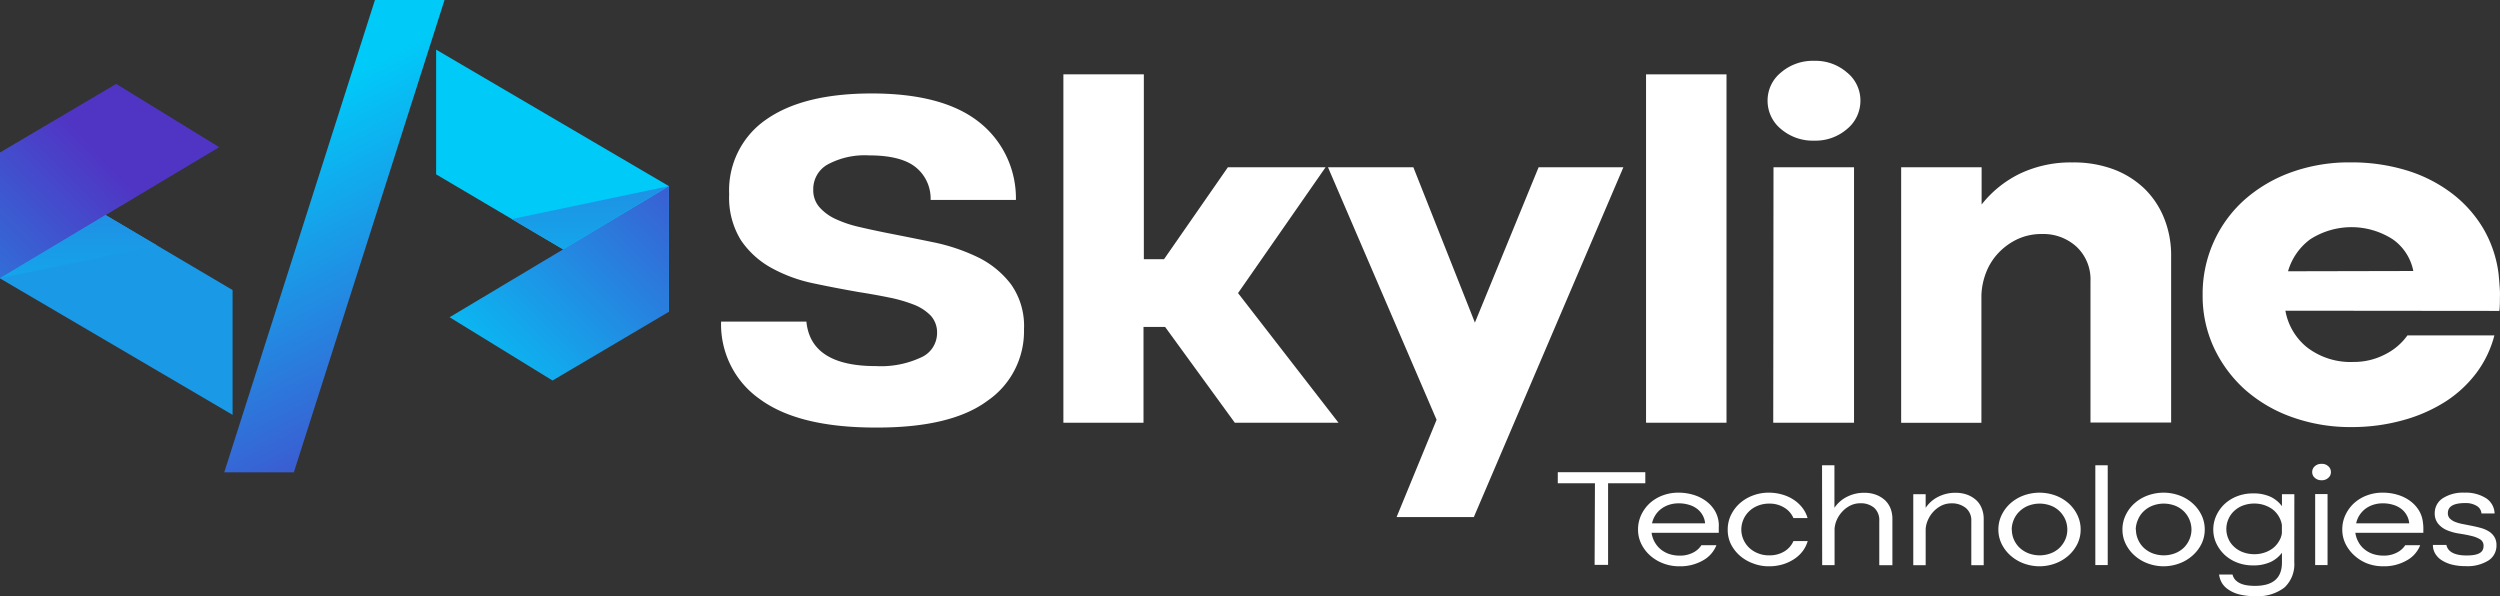
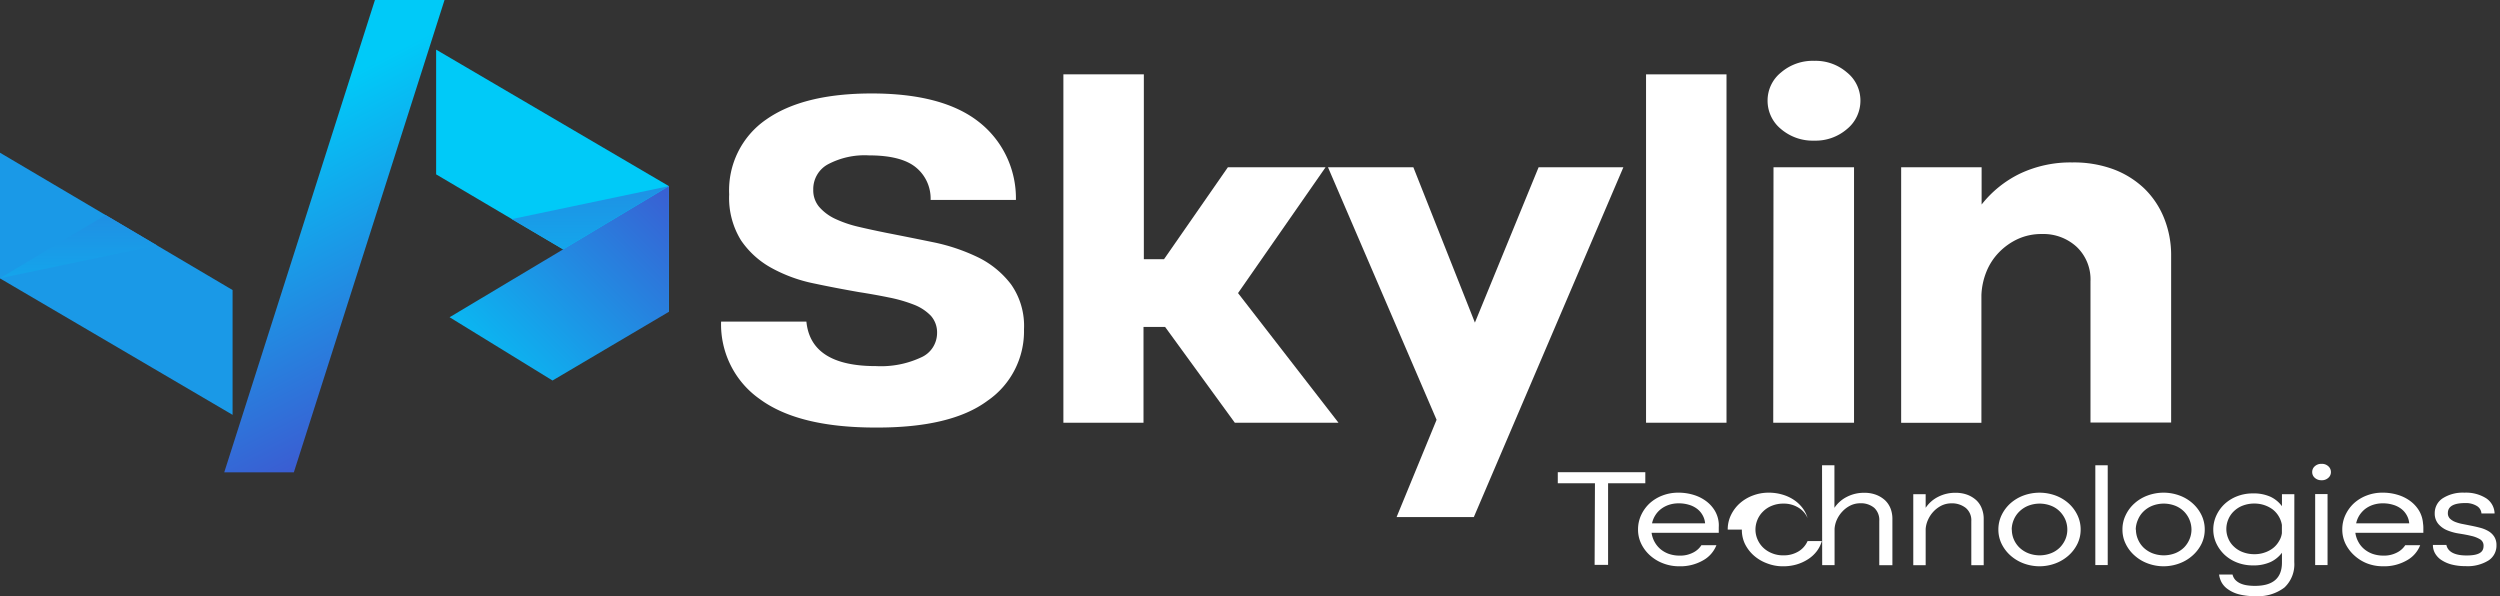
<svg xmlns="http://www.w3.org/2000/svg" xmlns:xlink="http://www.w3.org/1999/xlink" width="1575" height="375.631" viewBox="0 0 416.719 99.386" version="1.1" id="svg1">
  <rect x="0" y="0" width="416.719" height="99.386" fill="#333333" stroke="none" />
  <defs id="defs1">
    <linearGradient xlink:href="#linear-gradient" id="linearGradient23" gradientUnits="userSpaceOnUse" x1="286.76" y1="188.87" x2="272.48" y2="203.15" />
    <linearGradient id="linear-gradient" x1="286.76" y1="188.87" x2="272.48" y2="203.15" gradientUnits="userSpaceOnUse">
      <stop offset="0" stop-color="#5035c4" id="stop1" />
      <stop offset="1" stop-color="#00caf8" id="stop2" />
    </linearGradient>
    <linearGradient id="linear-gradient-2" x1="216.39" y1="279.92" x2="172.69" y2="323.63" xlink:href="#linear-gradient" />
    <linearGradient id="linear-gradient-3" x1="191.36" y1="251.44" x2="191.36" y2="315.46" xlink:href="#linear-gradient" />
    <linearGradient id="linear-gradient-5" x1="118.84" y1="286.44" x2="75.14" y2="330.14" xlink:href="#linear-gradient" />
    <linearGradient id="linear-gradient-6" x1="115.3" y1="256.09" x2="115.3" y2="320.12" xlink:href="#linear-gradient" />
    <linearGradient id="linear-gradient-7" x1="174.23" y1="338.47" x2="144.15" y2="280.27" xlink:href="#linear-gradient" />
  </defs>
  <g id="layer1" transform="translate(-1.191,-2.695)">
    <g id="g1">
      <polygon class="cls-2" points="168.45,270.6 168.45,288.95 203.03,309.17 203.03,290.68 " id="polygon2" style="fill:url(#linearGradient23)" transform="matrix(1.122,0,0,1.133,-115.112,-295.621)" />
      <polygon class="cls-3" points="203.03,309.17 185.74,319.28 170.45,309.97 203.03,290.68 " id="polygon3" style="fill:url(#linear-gradient-2)" transform="matrix(1.122,0,0,1.133,-115.112,-295.621)" />
      <polyline class="cls-4" points="203.03 290.68 179.69 295.53 187.32 299.99 203.03 290.68" id="polyline3" style="fill:url(#linear-gradient-3)" transform="matrix(1.122,0,0,1.133,-115.112,-295.621)" />
      <polygon class="cls-5" points="138.21,324.33 138.21,305.97 103.63,285.75 103.63,304.24 " id="polygon4" style="fill:#1a99e7;fill-opacity:1" transform="matrix(1.122,0,0,1.133,-115.112,-295.621)" />
-       <polygon class="cls-6" points="103.63,285.75 120.92,275.64 136.22,284.95 103.63,304.24 " id="polygon5" style="fill:url(#linear-gradient-5)" transform="matrix(1.122,0,0,1.133,-115.112,-295.621)" />
      <polyline class="cls-7" points="103.63 304.24 126.97 299.4 119.35 294.94 103.63 304.24" id="polyline5" style="fill:url(#linear-gradient-6)" transform="matrix(1.122,0,0,1.133,-115.112,-295.621)" />
      <path d="m 122.734,35.088 a 14.13,14.265 0 0 1 6.161,-12.463 q 6.184,-4.351 17.597,-4.351 11.806,0 17.822,4.713 a 15.925,16.078 0 0 1 6.217,13.03 h -14.219 a 6.599,6.662 0 0 0 -2.435,-5.405 c -1.616,-1.337 -4.231,-2.017 -7.856,-2.017 a 13.153,13.279 0 0 0 -6.835,1.496 4.635,4.679 0 0 0 -2.435,4.226 4.209,4.249 0 0 0 0.988,2.867 8.058,8.135 0 0 0 2.66,1.983 19.528,19.715 0 0 0 3.872,1.326 c 1.47,0.351 3.019,0.68 4.635,1.008 q 3.771,0.736 7.856,1.575 a 31.828,32.133 0 0 1 7.418,2.493 15.375,15.523 0 0 1 5.544,4.532 11.818,11.931 0 0 1 2.155,7.489 13.871,14.004 0 0 1 -6.072,11.897 q -6.083,4.532 -18.686,4.475 -12.861,0 -19.303,-4.759 a 15.016,15.16 0 0 1 -6.431,-12.905 h 14.219 q 0.729,7.433 11.604,7.421 a 15.948,16.1 0 0 0 7.519,-1.45 4.399,4.441 0 0 0 2.66,-4.034 4.096,4.136 0 0 0 -1.032,-2.901 7.856,7.931 0 0 0 -2.839,-1.858 24.387,24.621 0 0 0 -4.186,-1.201 c -1.594,-0.329 -3.255,-0.623 -4.994,-0.895 -2.458,-0.431 -4.972,-0.906 -7.519,-1.45 a 25.094,25.335 0 0 1 -6.969,-2.538 14.59,14.729 0 0 1 -5.14,-4.634 13.198,13.324 0 0 1 -1.975,-7.671 z" id="path5" style="fill:#ffffff;stroke-width:1.128" />
      <path d="m 178.444,15.09 h 13.411 v 30.807 h 3.367 L 205.862,30.578 h 16.284 l -14.59,20.972 16.744,21.607 H 207.018 L 195.402,57.193 h -3.603 v 15.964 h -13.355 z" id="path6" style="fill:#ffffff;stroke-width:1.128" />
      <path d="M 233.986,88.884 240.652,72.671 222.55,30.578 h 14.231 l 10.258,25.89 10.617,-25.89 h 14.13 l -24.926,58.306 z" id="path7" style="fill:#ffffff;stroke-width:1.128" />
      <path d="M 275.567,15.09 H 288.978 V 73.158 H 275.567 Z" id="path8" style="fill:#ffffff;stroke-width:1.128" />
      <path d="m 295.824,19.452 a 5.914,5.971 0 0 1 2.245,-4.679 8.137,8.214 0 0 1 5.533,-1.937 8.013,8.09 0 0 1 5.454,1.937 5.914,5.971 0 0 1 2.245,4.679 6.004,6.062 0 0 1 -2.245,4.759 8.058,8.135 0 0 1 -5.454,1.926 8.181,8.26 0 0 1 -5.533,-1.926 6.004,6.062 0 0 1 -2.245,-4.759 z m 0.988,11.126 h 13.423 v 42.579 h -13.467 z" id="path9" style="fill:#ffffff;stroke-width:1.128" />
      <path d="m 318.09,30.578 h 13.411 v 6.209 a 18.248,18.423 0 0 1 6.431,-5.167 19.82,20.009 0 0 1 8.686,-1.847 19.169,19.352 0 0 1 6.846,1.133 15.162,15.307 0 0 1 5.174,3.229 14.13,14.265 0 0 1 3.277,4.917 16.183,16.338 0 0 1 1.178,6.334 V 73.124 H 349.649 V 49.613 a 7.362,7.433 0 0 0 -2.301,-5.767 8.215,8.294 0 0 0 -5.802,-2.141 9.45,9.54 0 0 0 -4.051,0.85 10.516,10.616 0 0 0 -3.154,2.266 9.854,9.948 0 0 0 -2.065,3.229 11.402,11.512 0 0 0 -0.808,3.83 v 21.29 h -13.378 z" id="path10" style="fill:#ffffff;stroke-width:1.128" />
-       <path d="m 382.139,54.485 a 9.977,10.073 0 0 0 3.692,6.175 11.975,12.089 0 0 0 7.654,2.368 11.369,11.478 0 0 0 5.308,-1.28 10.101,10.197 0 0 0 3.692,-3.15 h 14.489 a 17.665,17.834 0 0 1 -3.019,6.288 19.831,20.021 0 0 1 -5.219,4.804 26.015,26.264 0 0 1 -7.026,3.059 31.907,32.212 0 0 1 -8.496,1.133 28.989,29.266 0 0 1 -9.955,-1.654 23.882,24.111 0 0 1 -7.856,-4.589 21.638,21.845 0 0 1 -5.174,-6.979 20.134,20.327 0 0 1 -1.885,-8.792 20.706,20.904 0 0 1 6.969,-15.862 24.017,24.247 0 0 1 7.789,-4.589 28.629,28.904 0 0 1 9.899,-1.654 31.637,31.94 0 0 1 9.326,1.326 24.174,24.405 0 0 1 7.508,3.796 20.358,20.553 0 0 1 5.275,5.88 19.472,19.658 0 0 1 2.559,7.546 c 0.123,1.235 0.191,2.164 0.224,2.776 0.033,0.612 0,1.133 0,1.416 0,0.646 0,1.314 -0.09,2.017 z m 21.323,-6.617 a 8.339,8.418 0 0 0 -3.423,-5.28 12.805,12.928 0 0 0 -13.77,0 10,10.095 0 0 0 -3.692,5.325 z" id="path11" style="fill:#ffffff;stroke-width:1.128" />
      <path d="m 267.049,83.253 h -6.195 v -1.847 h 14.59 v 1.847 h -6.206 v 13.596 h -2.245 z" id="path12" style="fill:#ffffff;stroke-width:1.128" />
      <path d="m 276.487,91.501 a 4.31,4.351 0 0 0 1.448,2.697 4.568,4.611 0 0 0 1.414,0.816 5.499,5.552 0 0 0 1.807,0.295 4.669,4.713 0 0 0 2.245,-0.499 3.479,3.512 0 0 0 1.392,-1.235 h 2.503 a 4.949,4.997 0 0 1 -2.245,2.538 7.643,7.716 0 0 1 -3.962,0.974 7.329,7.399 0 0 1 -2.671,-0.487 6.936,7.002 0 0 1 -2.177,-1.314 6.262,6.322 0 0 1 -1.47,-1.937 5.297,5.348 0 0 1 -0.539,-2.379 5.544,5.597 0 0 1 0.516,-2.413 6.229,6.288 0 0 1 1.414,-1.96 6.734,6.798 0 0 1 2.132,-1.303 7.284,7.353 0 0 1 2.637,-0.476 8.585,8.668 0 0 1 2.581,0.374 6.734,6.798 0 0 1 2.076,1.042 5.544,5.597 0 0 1 1.448,1.598 4.803,4.849 0 0 1 0.651,2.096 4.938,4.985 0 0 1 0,0.668 c 0,0 0,0.147 0,0.295 0,0.147 0,0.351 0,0.612 z m 8.922,-1.575 a 3.221,3.252 0 0 0 -0.426,-1.371 3.367,3.399 0 0 0 -0.92,-1.054 4.141,4.181 0 0 0 -1.358,-0.668 5.858,5.914 0 0 0 -1.706,-0.238 5.185,5.235 0 0 0 -1.65,0.261 4.579,4.623 0 0 0 -1.313,0.702 3.962,4 0 0 0 -0.943,1.054 4.018,4.056 0 0 0 -0.527,1.314 z" id="path13" style="fill:#ffffff;stroke-width:1.128" />
-       <path d="m 289.18,90.969 a 5.409,5.461 0 0 1 0.539,-2.413 6.217,6.277 0 0 1 1.47,-1.96 6.913,6.979 0 0 1 2.177,-1.303 7.474,7.546 0 0 1 2.671,-0.476 7.968,8.045 0 0 1 2.245,0.317 6.88,6.945 0 0 1 1.908,0.872 5.903,5.96 0 0 1 1.448,1.348 4.972,5.019 0 0 1 0.853,1.7 h -2.357 a 3.692,3.728 0 0 0 -1.493,-1.722 4.646,4.691 0 0 0 -2.548,-0.691 4.994,5.042 0 0 0 -1.919,0.363 4.332,4.373 0 0 0 -1.47,0.963 4.063,4.102 0 0 0 -0.931,1.382 4.186,4.226 0 0 0 -0.326,1.62 4.029,4.068 0 0 0 0.326,1.598 4.175,4.215 0 0 0 0.931,1.382 4.489,4.532 0 0 0 1.47,0.952 4.792,4.838 0 0 0 1.919,0.363 4.725,4.77 0 0 0 2.548,-0.668 3.726,3.762 0 0 0 1.493,-1.711 h 2.379 a 5.185,5.235 0 0 1 -0.853,1.7 5.611,5.665 0 0 1 -1.448,1.326 7.228,7.297 0 0 1 -1.908,0.872 7.968,8.045 0 0 1 -2.245,0.306 7.239,7.308 0 0 1 -2.671,-0.487 6.936,7.002 0 0 1 -2.233,-1.326 6.262,6.322 0 0 1 -1.47,-1.937 5.297,5.348 0 0 1 -0.505,-2.368 z" id="path14" style="fill:#ffffff;stroke-width:1.128" />
+       <path d="m 289.18,90.969 a 5.409,5.461 0 0 1 0.539,-2.413 6.217,6.277 0 0 1 1.47,-1.96 6.913,6.979 0 0 1 2.177,-1.303 7.474,7.546 0 0 1 2.671,-0.476 7.968,8.045 0 0 1 2.245,0.317 6.88,6.945 0 0 1 1.908,0.872 5.903,5.96 0 0 1 1.448,1.348 4.972,5.019 0 0 1 0.853,1.7 a 3.692,3.728 0 0 0 -1.493,-1.722 4.646,4.691 0 0 0 -2.548,-0.691 4.994,5.042 0 0 0 -1.919,0.363 4.332,4.373 0 0 0 -1.47,0.963 4.063,4.102 0 0 0 -0.931,1.382 4.186,4.226 0 0 0 -0.326,1.62 4.029,4.068 0 0 0 0.326,1.598 4.175,4.215 0 0 0 0.931,1.382 4.489,4.532 0 0 0 1.47,0.952 4.792,4.838 0 0 0 1.919,0.363 4.725,4.77 0 0 0 2.548,-0.668 3.726,3.762 0 0 0 1.493,-1.711 h 2.379 a 5.185,5.235 0 0 1 -0.853,1.7 5.611,5.665 0 0 1 -1.448,1.326 7.228,7.297 0 0 1 -1.908,0.872 7.968,8.045 0 0 1 -2.245,0.306 7.239,7.308 0 0 1 -2.671,-0.487 6.936,7.002 0 0 1 -2.233,-1.326 6.262,6.322 0 0 1 -1.47,-1.937 5.297,5.348 0 0 1 -0.505,-2.368 z" id="path14" style="fill:#ffffff;stroke-width:1.128" />
      <path d="m 304.903,80.251 h 2.065 v 7.093 a 5.387,5.439 0 0 1 2.065,-1.824 6.173,6.232 0 0 1 2.907,-0.68 5.432,5.484 0 0 1 1.998,0.34 4.691,4.736 0 0 1 1.47,0.906 3.827,3.864 0 0 1 0.92,1.382 4.702,4.747 0 0 1 0.303,1.722 v 7.716 h -2.188 v -7.353 a 2.727,2.753 0 0 0 -0.842,-2.209 3.468,3.501 0 0 0 -2.334,-0.759 3.726,3.762 0 0 0 -1.661,0.385 4.646,4.691 0 0 0 -1.324,0.997 4.916,4.963 0 0 0 -0.909,1.36 4.31,4.351 0 0 0 -0.382,1.518 v 6.05 h -2.065 z" id="path15" style="fill:#ffffff;stroke-width:1.128" />
      <path d="m 320.11,85.077 h 2.065 v 2.266 a 5.387,5.439 0 0 1 2.065,-1.824 6.217,6.277 0 0 1 2.918,-0.68 5.522,5.575 0 0 1 1.998,0.34 4.691,4.736 0 0 1 1.47,0.906 3.659,3.694 0 0 1 0.909,1.382 4.489,4.532 0 0 1 0.314,1.722 v 7.716 h -2.065 V 89.553 a 2.626,2.651 0 0 0 -0.931,-2.198 3.715,3.75 0 0 0 -2.39,-0.759 3.805,3.841 0 0 0 -1.672,0.385 4.803,4.849 0 0 0 -1.324,0.997 4.871,4.917 0 0 0 -0.898,1.36 4.332,4.373 0 0 0 -0.393,1.518 v 6.05 h -2.065 z" id="path16" style="fill:#ffffff;stroke-width:1.128" />
      <path d="m 334.296,90.969 a 5.409,5.461 0 0 1 0.539,-2.413 6.217,6.277 0 0 1 1.47,-1.96 6.913,6.979 0 0 1 2.177,-1.303 7.856,7.931 0 0 1 5.342,0 6.913,6.979 0 0 1 2.177,1.303 6.217,6.277 0 0 1 1.47,1.96 5.409,5.461 0 0 1 0.539,2.413 5.297,5.348 0 0 1 -0.539,2.379 6.262,6.322 0 0 1 -1.47,1.937 6.936,7.002 0 0 1 -2.177,1.314 7.632,7.705 0 0 1 -5.342,0 6.936,7.002 0 0 1 -2.177,-1.314 6.262,6.322 0 0 1 -1.47,-1.937 5.297,5.348 0 0 1 -0.539,-2.379 z m 2.245,0 a 4.018,4.056 0 0 0 0.314,1.598 4.175,4.215 0 0 0 0.931,1.382 4.601,4.645 0 0 0 1.47,0.952 5.308,5.359 0 0 0 3.838,0 4.31,4.351 0 0 0 1.459,-0.952 4.489,4.532 0 0 0 0.92,-1.382 4.018,4.056 0 0 0 0.314,-1.598 4.175,4.215 0 0 0 -0.314,-1.62 4.388,4.43 0 0 0 -0.92,-1.382 4.175,4.215 0 0 0 -1.459,-0.963 5.308,5.359 0 0 0 -3.838,0 4.489,4.532 0 0 0 -1.47,0.963 4.063,4.102 0 0 0 -0.931,1.382 4.175,4.215 0 0 0 -0.337,1.62 z" id="path17" style="fill:#ffffff;stroke-width:1.128" />
      <path d="m 350.457,80.251 h 2.065 v 16.633 h -2.065 z" id="path18" style="fill:#ffffff;stroke-width:1.128" />
      <path d="m 354.98,90.969 a 5.252,5.303 0 0 1 0.539,-2.413 6.049,6.107 0 0 1 1.47,-1.96 6.734,6.798 0 0 1 2.177,-1.303 7.777,7.852 0 0 1 5.331,0 6.734,6.798 0 0 1 2.177,1.303 6.251,6.311 0 0 1 1.481,1.96 5.409,5.461 0 0 1 0.539,2.413 5.297,5.348 0 0 1 -0.539,2.379 6.296,6.356 0 0 1 -1.481,1.937 6.812,6.877 0 0 1 -2.177,1.314 7.598,7.671 0 0 1 -5.331,0 6.812,6.877 0 0 1 -2.177,-1.314 6.094,6.152 0 0 1 -1.47,-1.937 5.151,5.201 0 0 1 -0.539,-2.379 z m 2.245,0 a 4.029,4.068 0 0 0 0.326,1.598 4.152,4.192 0 0 0 0.92,1.382 4.601,4.645 0 0 0 1.47,0.952 5.342,5.393 0 0 0 3.849,0 4.489,4.532 0 0 0 1.459,-0.952 4.298,4.34 0 0 0 0.909,-1.382 4.029,4.068 0 0 0 0.326,-1.598 4.276,4.317 0 0 0 -1.235,-3.003 4.388,4.43 0 0 0 -1.459,-0.963 5.342,5.393 0 0 0 -3.849,0 4.489,4.532 0 0 0 -1.47,0.963 4.04,4.079 0 0 0 -0.92,1.382 4.186,4.226 0 0 0 -0.359,1.62 z" id="path19" style="fill:#ffffff;stroke-width:1.128" />
      <path d="m 383.62,96.408 a 5.219,5.269 0 0 1 -1.65,4.226 7.306,7.376 0 0 1 -4.871,1.428 10.157,10.254 0 0 1 -2.761,-0.317 5.522,5.575 0 0 1 -1.807,-0.85 3.367,3.399 0 0 1 -1.033,-1.133 3.849,3.886 0 0 1 -0.415,-1.303 h 2.245 a 1.975,1.994 0 0 0 0.46,0.895 2.738,2.765 0 0 0 0.842,0.589 4.186,4.226 0 0 0 1.122,0.317 8.462,8.543 0 0 0 1.324,0.091 c 2.997,0 4.489,-1.292 4.489,-3.898 v -1.62 a 5.118,5.167 0 0 1 -1.897,1.541 6.857,6.923 0 0 1 -2.952,0.566 7.183,7.251 0 0 1 -2.626,-0.476 6.532,6.594 0 0 1 -2.087,-1.292 6.285,6.345 0 0 1 -1.38,-1.903 5.331,5.382 0 0 1 -0.505,-2.266 5.466,5.518 0 0 1 0.505,-2.368 6.116,6.175 0 0 1 1.38,-1.926 6.532,6.594 0 0 1 2.087,-1.292 7.183,7.251 0 0 1 2.626,-0.476 6.857,6.923 0 0 1 2.952,0.566 5.062,5.11 0 0 1 1.897,1.564 v -1.994 h 2.065 z m -11.324,-5.495 a 3.861,3.898 0 0 0 0.326,1.552 3.715,3.75 0 0 0 0.92,1.326 4.321,4.362 0 0 0 1.47,0.929 5.398,5.45 0 0 0 1.953,0.351 5.005,5.053 0 0 0 1.74,-0.283 4.747,4.793 0 0 0 1.38,-0.736 3.917,3.954 0 0 0 0.976,-1.133 3.277,3.308 0 0 0 0.494,-1.348 v -1.371 a 3.973,4.011 0 0 0 -0.527,-1.439 4.085,4.124 0 0 0 -0.988,-1.133 5.028,5.076 0 0 0 -1.38,-0.725 5.207,5.257 0 0 0 -1.695,-0.272 5.398,5.45 0 0 0 -1.953,0.351 4.343,4.385 0 0 0 -1.47,0.94 3.906,3.943 0 0 0 -0.92,1.348 4.029,4.068 0 0 0 -0.326,1.609 z" id="path20" style="fill:#ffffff;stroke-width:1.128" />
      <path d="m 386.606,81.384 a 1.246,1.258 0 0 1 0.438,-0.974 1.605,1.62 0 0 1 1.122,-0.397 1.571,1.586 0 0 1 1.122,0.397 1.246,1.258 0 0 1 0.438,0.974 1.223,1.235 0 0 1 -0.438,0.963 1.571,1.586 0 0 1 -1.122,0.397 1.605,1.62 0 0 1 -1.122,-0.397 1.223,1.235 0 0 1 -0.438,-0.963 z m 0.494,3.671 h 2.065 v 11.829 h -2.065 z" id="path21" style="fill:#ffffff;stroke-width:1.128" />
      <path d="m 393.799,91.501 a 4.276,4.317 0 0 0 0.483,1.484 4.029,4.068 0 0 0 0.965,1.212 4.568,4.611 0 0 0 1.414,0.816 5.499,5.552 0 0 0 1.807,0.295 4.669,4.713 0 0 0 2.245,-0.499 3.513,3.546 0 0 0 1.403,-1.235 h 2.491 a 4.904,4.951 0 0 1 -2.245,2.538 7.62,7.693 0 0 1 -3.962,0.974 7.329,7.399 0 0 1 -2.671,-0.487 6.936,7.002 0 0 1 -2.11,-1.326 6.442,6.504 0 0 1 -1.459,-1.926 5.297,5.348 0 0 1 -0.539,-2.379 5.544,5.597 0 0 1 0.516,-2.413 6.229,6.288 0 0 1 1.414,-1.96 6.734,6.798 0 0 1 2.132,-1.303 7.306,7.376 0 0 1 2.649,-0.476 8.574,8.656 0 0 1 2.57,0.374 6.666,6.73 0 0 1 2.076,1.042 5.544,5.597 0 0 1 1.448,1.598 4.803,4.849 0 0 1 0.651,2.096 4.938,4.985 0 0 1 0.056,0.668 c 0,0 0,0.147 0,0.295 0,0.147 0,0.351 0,0.612 z m 8.978,-1.575 a 3.221,3.252 0 0 0 -0.426,-1.371 3.367,3.399 0 0 0 -0.92,-1.054 4.141,4.181 0 0 0 -1.358,-0.668 5.78,5.835 0 0 0 -1.695,-0.238 5.207,5.257 0 0 0 -1.661,0.261 4.579,4.623 0 0 0 -1.313,0.702 4.399,4.441 0 0 0 -0.943,1.054 4.018,4.056 0 0 0 -0.527,1.314 z" id="path22" style="fill:#ffffff;stroke-width:1.128" />
      <path d="m 407.031,88.284 a 2.907,2.935 0 0 1 1.324,-2.527 6.262,6.322 0 0 1 3.625,-0.94 6.352,6.413 0 0 1 3.614,0.929 3.098,3.127 0 0 1 1.414,2.538 h -2.188 a 1.571,1.586 0 0 0 -0.786,-1.258 3.535,3.569 0 0 0 -1.93,-0.476 c -1.919,0 -2.884,0.555 -2.884,1.666 a 1.235,1.246 0 0 0 0.348,0.929 2.727,2.753 0 0 0 0.92,0.566 7.025,7.093 0 0 0 1.302,0.351 l 1.481,0.295 c 0.494,0.102 0.988,0.215 1.481,0.351 a 5.297,5.348 0 0 1 1.302,0.566 2.851,2.878 0 0 1 0.92,0.918 2.548,2.572 0 0 1 0.348,1.382 2.895,2.923 0 0 1 -1.358,2.561 6.633,6.696 0 0 1 -3.782,0.929 9.293,9.381 0 0 1 -2.245,-0.249 5.78,5.835 0 0 1 -1.706,-0.714 3.266,3.297 0 0 1 -1.122,-1.133 2.716,2.742 0 0 1 -0.382,-1.439 h 2.245 c 0.247,1.133 1.347,1.756 3.367,1.756 2.02,0 2.828,-0.521 2.828,-1.575 a 1.19,1.201 0 0 0 -0.606,-1.133 4.938,4.985 0 0 0 -1.493,-0.566 c -0.595,-0.147 -1.246,-0.261 -1.942,-0.374 a 8.585,8.668 0 0 1 -1.953,-0.521 3.894,3.932 0 0 1 -1.493,-1.031 2.626,2.651 0 0 1 -0.651,-1.802 z" id="path23" style="fill:#ffffff;stroke-width:1.128" />
      <polygon class="cls-8" points="147.31,332.79 136.97,332.79 159.36,263.29 169.7,263.29 " id="polygon23" style="fill:url(#linear-gradient-7)" transform="matrix(1.122,0,0,1.133,-115.112,-295.621)" />
    </g>
  </g>
</svg>